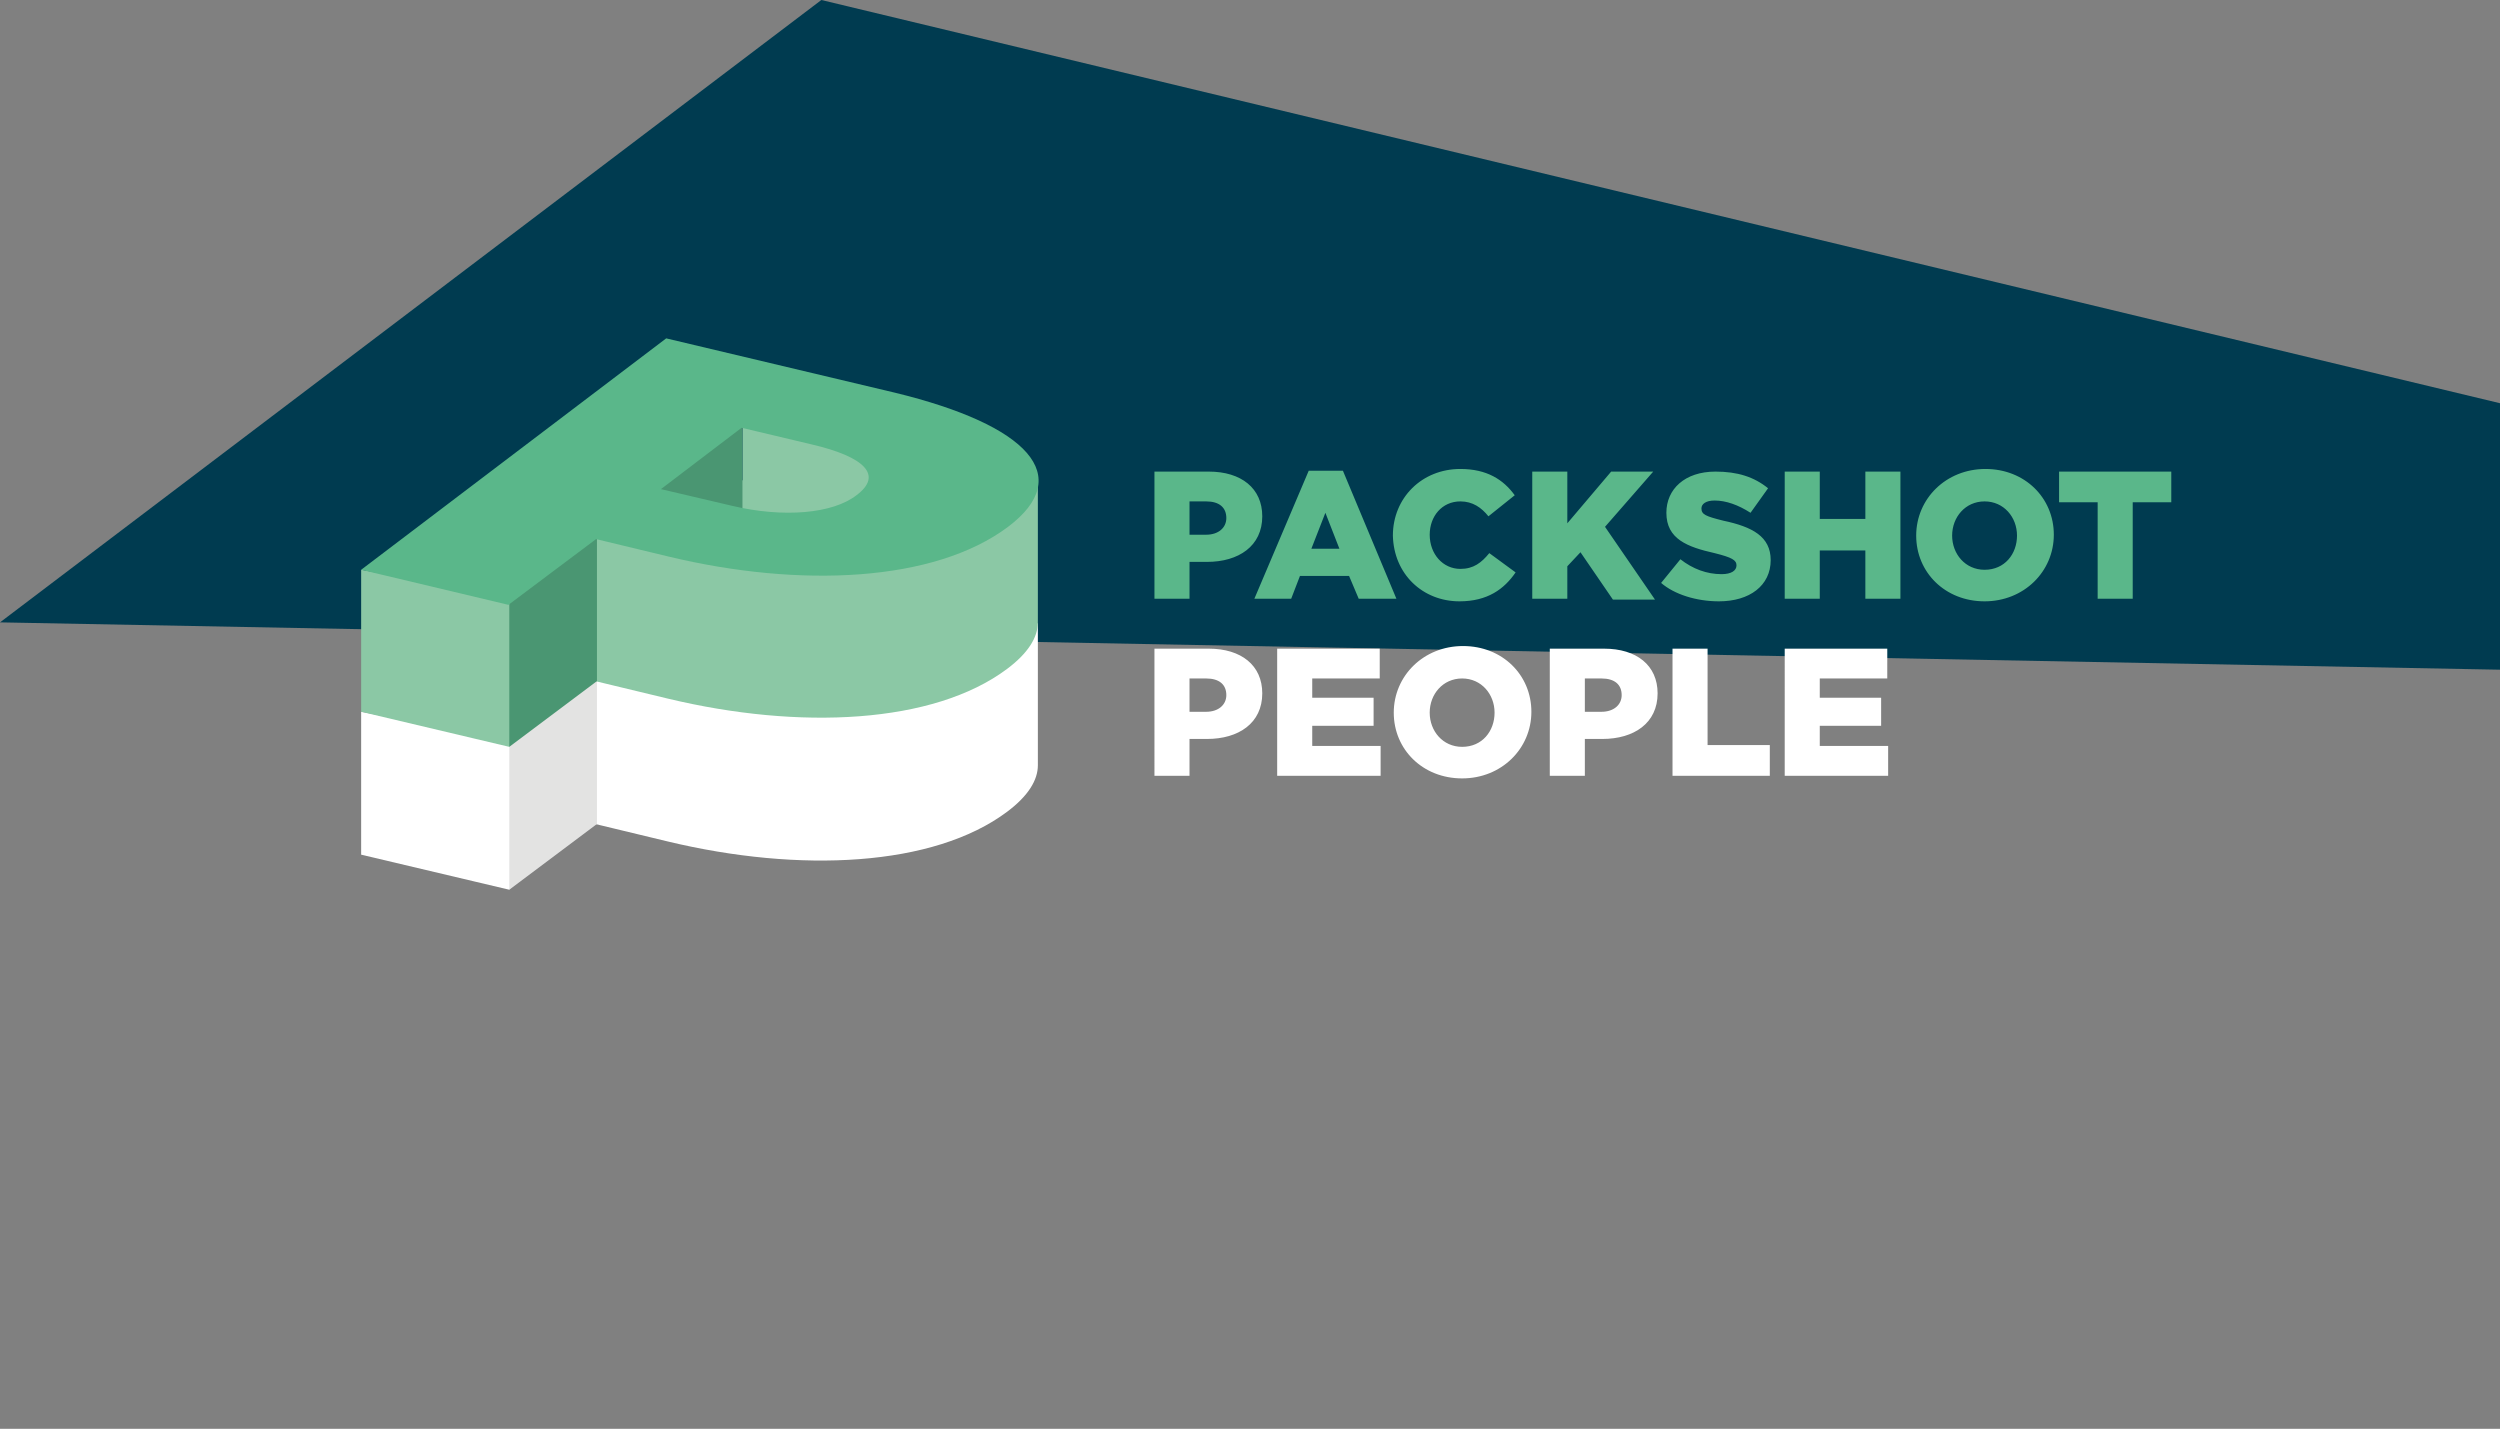
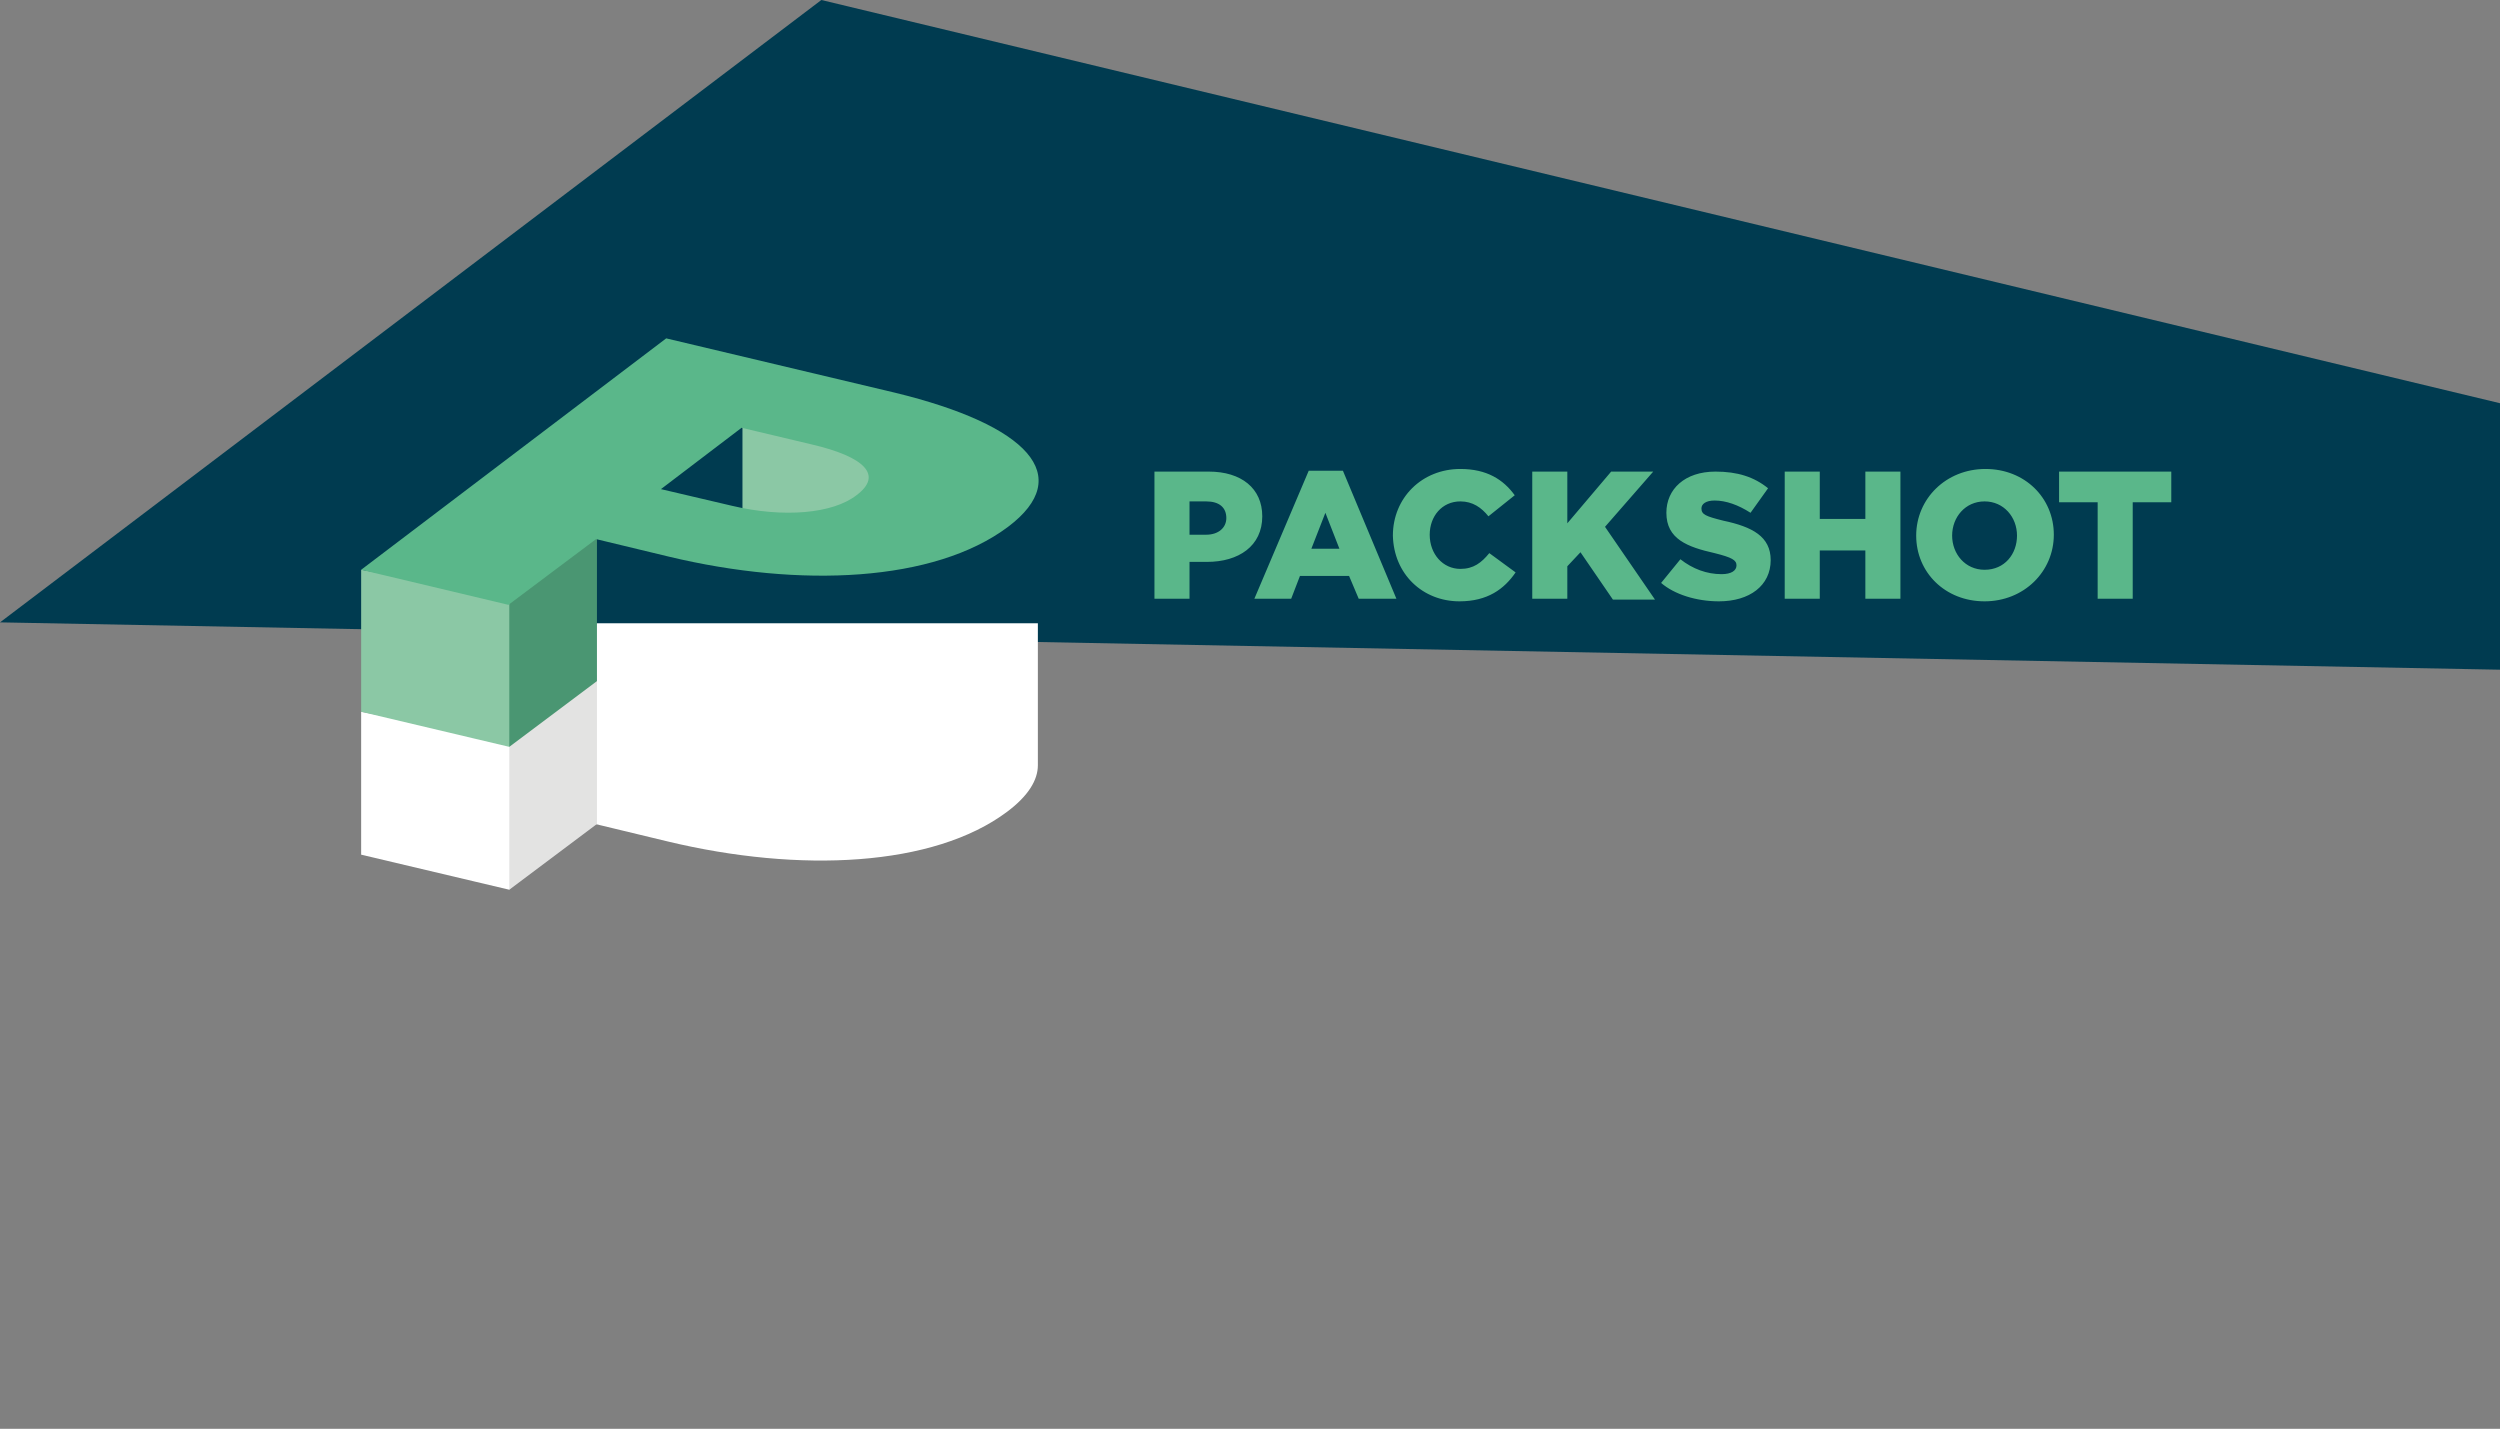
<svg xmlns="http://www.w3.org/2000/svg" version="1.1" id="Layer_1" x="0px" y="0px" viewBox="0 0 285.2 163" style="enable-background:new 0 0 285.2 163;" xml:space="preserve">
  <rect x="0" y="0" width="285.2" height="163" fill="#808080" stroke="none" />
  <style type="text/css">
	.st0{fill:#003B50;}
	.st1{fill:#FFFFFF;}
	.st2{fill:#E3E3E2;}
	.st3{fill:#8BC8A5;}
	.st4{fill:#4A9672;}
	.st5{fill:#5AB78A;}
</style>
  <path id="Path_553" class="st0" d="M0,71L93.7,0l191.5,46v30.4" />
  <g>
    <polygon class="st1" points="41.2,97.5 58.1,101.5 58.7,100.6 58.8,84.6 41.2,81.2  " />
    <path class="st1" d="M66.3,94.5l-2.9-23.4h55v16.2l0,0c0,1.7-1.1,3.5-3.5,5.3c-8.4,6.3-23.7,7-38.7,3.4l-8.3-2L66.3,94.5z" />
    <polygon class="st2" points="68.1,77 68.1,94 58.1,101.5 58.1,84.6 67.4,77.7  " />
    <polygon class="st3" points="41.2,81.2 58.1,85.2 58.7,84.3 58.8,68.3 41.2,65  " />
-     <path class="st3" d="M66.3,78.2l-2.9-23.4h55V71l0,0c0,1.7-1.1,3.5-3.5,5.3c-8.4,6.3-23.7,7-38.7,3.4l-8.3-2L66.3,78.2z" />
    <polygon class="st4" points="68.1,60.7 68.1,77.7 58.1,85.2 58.1,68.3 67.4,61.5  " />
-     <path class="st1" d="M131.7,88.5h4v-4.2h2c3.6,0,6.3-1.8,6.3-5.2l0,0c0-3.2-2.4-5.1-6.1-5.1h-6.2V88.5L131.7,88.5z M135.7,81.2   v-3.8h1.9c1.5,0,2.3,0.7,2.3,1.9l0,0c0,1.1-0.9,1.9-2.3,1.9H135.7L135.7,81.2z M145.7,88.5h11.8v-3.4h-7.8v-2.3h7v-3.2h-7v-2.2h7.7   V74h-11.7V88.5L145.7,88.5z M166.8,88.8c4.5,0,7.9-3.4,7.9-7.6l0,0c0-4.2-3.3-7.5-7.8-7.5s-7.9,3.4-7.9,7.6l0,0   C159,85.5,162.3,88.8,166.8,88.8L166.8,88.8z M166.8,85.2c-2.2,0-3.7-1.8-3.7-3.9l0,0c0-2.1,1.5-3.9,3.7-3.9s3.7,1.8,3.7,3.9l0,0   C170.5,83.4,169.1,85.2,166.8,85.2L166.8,85.2z M176.8,88.5h4v-4.2h2c3.6,0,6.3-1.8,6.3-5.2l0,0c0-3.2-2.4-5.1-6.1-5.1h-6.2V88.5   L176.8,88.5z M180.8,81.2v-3.8h1.9c1.5,0,2.3,0.7,2.3,1.9l0,0c0,1.1-0.9,1.9-2.3,1.9H180.8L180.8,81.2z M190.8,88.5h11.1V85h-7.1   V74h-4V88.5L190.8,88.5z M203.6,88.5h11.8v-3.4h-7.8v-2.3h7v-3.2h-7v-2.2h7.7V74h-11.7V88.5L203.6,88.5z" />
    <path class="st5" d="M131.7,68.3h4v-4.2h2c3.6,0,6.3-1.8,6.3-5.2l0,0c0-3.2-2.4-5.1-6.1-5.1h-6.2V68.3L131.7,68.3z M135.7,61v-3.8   h1.9c1.5,0,2.3,0.7,2.3,1.9l0,0c0,1.1-0.9,1.9-2.3,1.9H135.7L135.7,61z M143.1,68.3h4.2l1-2.6h5.6l1.1,2.6h4.3l-6.1-14.6h-3.9   L143.1,68.3L143.1,68.3z M149.6,62.6l1.6-4.1l1.6,4.1H149.6L149.6,62.6z M166.5,68.6c3.2,0,5.1-1.4,6.4-3.3l-3-2.2   c-0.9,1.1-1.8,1.8-3.3,1.8c-2,0-3.5-1.7-3.5-3.9l0,0c0-2.1,1.4-3.8,3.5-3.8c1.4,0,2.4,0.7,3.2,1.7l3-2.4c-1.3-1.8-3.2-3-6.2-3   c-4.4,0-7.7,3.3-7.7,7.6l0,0C159,65.5,162.3,68.6,166.5,68.6L166.5,68.6z M174.8,68.3h4v-3.7l1.5-1.6l3.7,5.4h4.8l-5.7-8.3l5.5-6.3   h-4.8l-5,5.9v-5.9h-4V68.3L174.8,68.3z M196.1,68.6c3.5,0,5.9-1.8,5.9-4.7l0,0c0-2.7-2.1-3.8-5.4-4.5c-2-0.5-2.5-0.7-2.5-1.4l0,0   c0-0.5,0.5-0.9,1.5-0.9c1.3,0,2.7,0.5,4.1,1.4l2-2.8c-1.6-1.3-3.5-1.9-6-1.9c-3.5,0-5.6,2-5.6,4.7l0,0c0,3,2.4,3.9,5.5,4.6   c2,0.5,2.5,0.8,2.5,1.4l0,0c0,0.6-0.6,1-1.7,1c-1.7,0-3.3-0.6-4.7-1.7l-2.2,2.7C191,67.8,193.5,68.6,196.1,68.6L196.1,68.6z    M203.6,68.3h4v-5.5h5.2v5.5h4V53.8h-4v5.4h-5.2v-5.4h-4V68.3L203.6,68.3z M226.4,68.6c4.5,0,7.9-3.4,7.9-7.6l0,0   c0-4.2-3.3-7.5-7.8-7.5s-7.9,3.4-7.9,7.6l0,0C218.6,65.3,221.9,68.6,226.4,68.6L226.4,68.6z M226.4,65c-2.2,0-3.7-1.8-3.7-3.9l0,0   c0-2.1,1.5-3.9,3.7-3.9s3.7,1.8,3.7,3.9l0,0C230.1,63.2,228.7,65,226.4,65L226.4,65z M239.3,68.3h4v-11h4.4v-3.5h-12.8v3.5h4.4   L239.3,68.3L239.3,68.3z" />
    <path class="st3" d="M99.3,54.4c0-1.5-2.3-3.5-6.5-4.5L84.7,48v10.6l9.7,1.4C99.8,61.3,99.3,54.4,99.3,54.4L99.3,54.4z" />
-     <polygon class="st4" points="84.7,48 84.7,59 74.4,55.7 83.6,48.8  " />
    <path class="st5" d="M102.1,44.8c15.2,3.7,20.6,9.5,12.9,15.3c-8.4,6.3-23.7,7-38.7,3.4l-8.3-2L58,69l-16.8-4L76,38.6L102.1,44.8   L102.1,44.8z M97.7,56.5L97.7,56.5c3.1-2.3,0.9-4.4-5.1-5.8l-8-1.9l-9.2,7l8.1,1.9C89.4,59.1,95,58.6,97.7,56.5" />
  </g>
</svg>